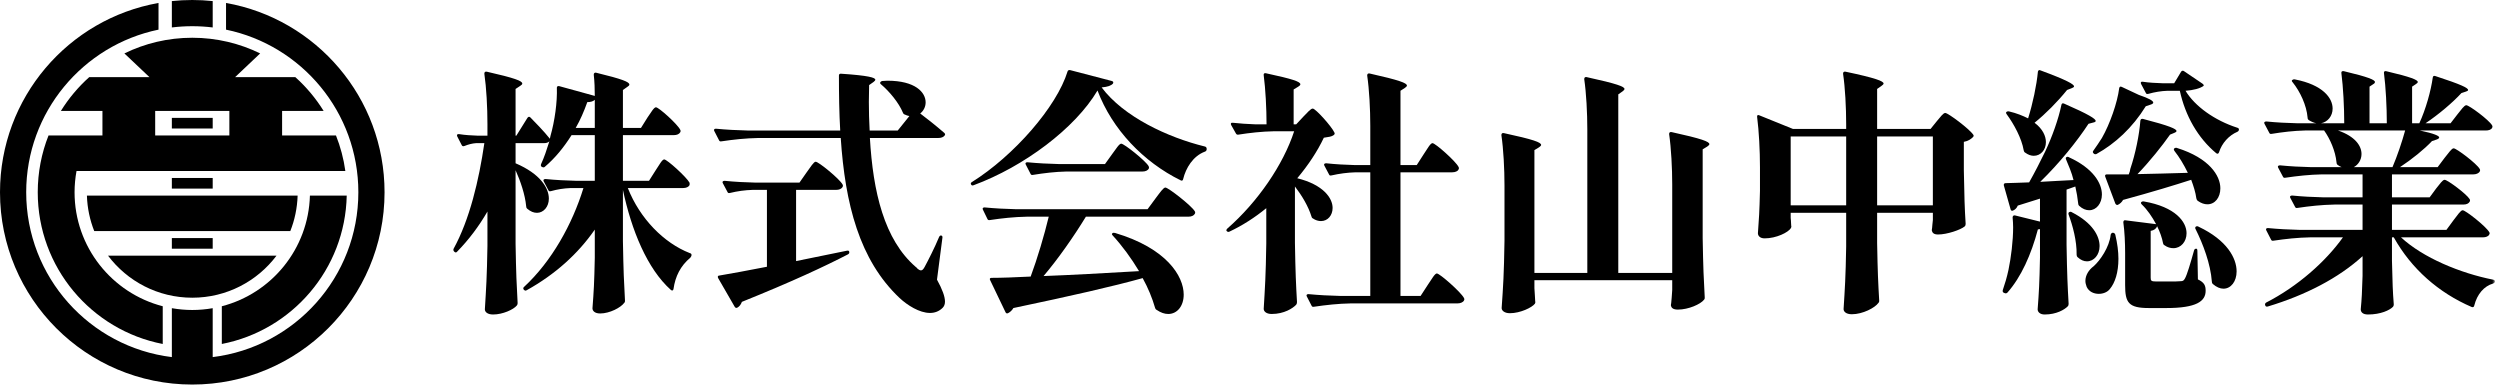
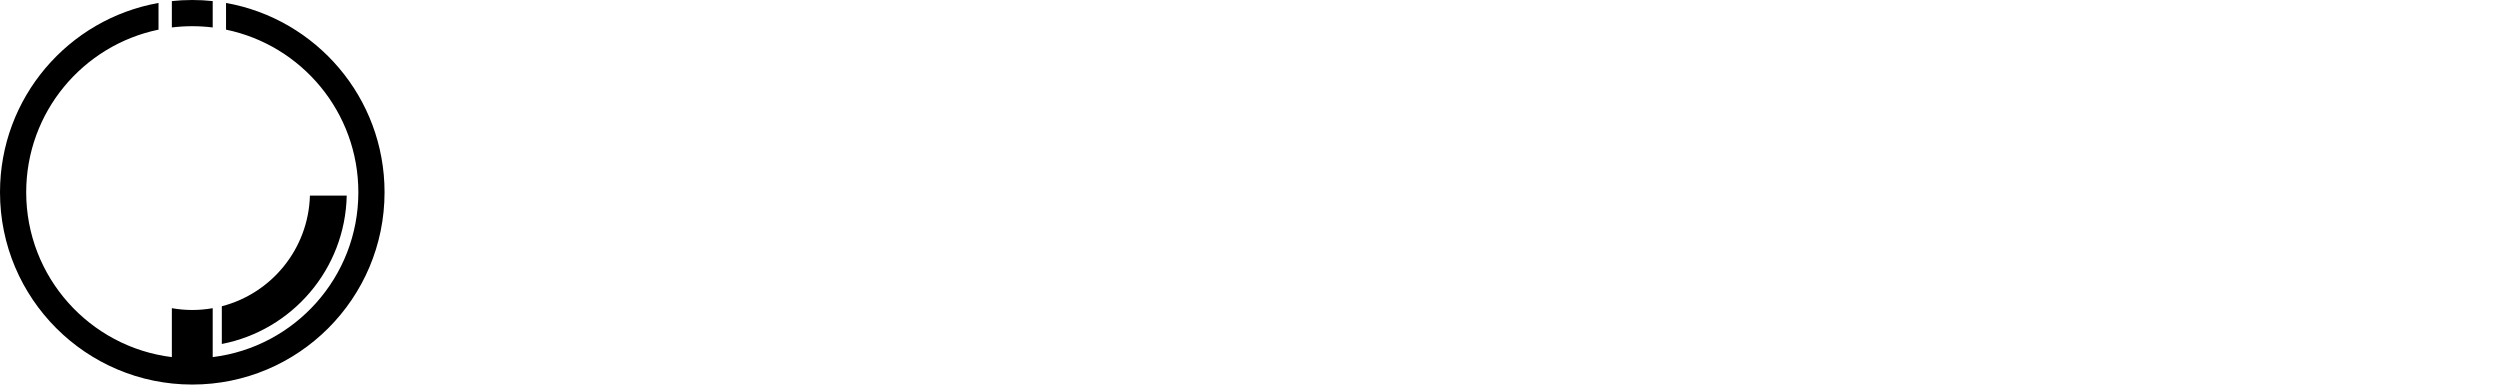
<svg xmlns="http://www.w3.org/2000/svg" xmlns:xlink="http://www.w3.org/1999/xlink" width="478px" height="74px" viewBox="0 0 478 74" version="1.1">
  <title>Group 23</title>
  <defs>
-     <polygon id="path-1" points="0 73.526 477.032 73.526 477.032 0 0 0" />
-   </defs>
+     </defs>
  <g id="Page-1" stroke="none" stroke-width="1" fill="none" fill-rule="evenodd">
    <g id="Group-23">
      <path d="M59.256,37.393 C58.975,47.594 51.912,56.099 42.411,58.555 L42.411,65.768 C55.827,63.17 65.999,51.497 66.295,37.393 L59.256,37.393 Z" id="Fill-1" fill="#000000" />
-       <path d="M20.655,48.883 C24.334,53.766 30.179,56.922 36.763,56.922 C43.346,56.922 49.192,53.766 52.871,48.883 L20.655,48.883 Z" id="Fill-3" fill="#000000" />
      <path d="M32.858,0.207 L32.858,5.248 C34.138,5.092 35.441,5.009 36.763,5.009 C38.086,5.009 39.389,5.092 40.669,5.248 L40.669,0.207 C39.385,0.071 38.083,0 36.763,0 C35.444,0 34.141,0.071 32.858,0.207" id="Fill-5" fill="#000000" />
      <path d="M43.218,0.566 L43.218,5.667 C57.66,8.649 68.517,21.438 68.517,36.763 C68.517,52.978 56.363,66.353 40.668,68.278 L40.668,58.925 C39.399,59.147 38.096,59.27 36.763,59.27 C35.43,59.27 34.127,59.147 32.858,58.925 L32.858,68.278 C17.163,66.353 5.009,52.978 5.009,36.763 C5.009,21.438 15.866,8.649 30.308,5.667 L30.308,0.566 C13.083,3.617 0,18.662 0,36.763 C0,57.067 16.46,73.526 36.763,73.526 C57.066,73.526 73.526,57.067 73.526,36.763 C73.526,18.662 60.443,3.617 43.218,0.566" id="Fill-7" fill="#000000" />
      <mask id="mask-2" fill="white">
        <use xlink:href="#path-1" />
      </mask>
      <g id="Clip-10" />
-       <polygon id="Fill-9" fill="#000000" mask="url(#mask-2)" points="32.857 24.57 40.668 24.57 40.668 22.538 32.857 22.538" />
      <polygon id="Fill-11" fill="#000000" mask="url(#mask-2)" points="32.857 36.06 40.668 36.06 40.668 34.028 32.857 34.028" />
      <polygon id="Fill-12" fill="#000000" mask="url(#mask-2)" points="32.857 47.551 40.668 47.551 40.668 45.519 32.857 45.519" />
-       <path d="M53.938,25.903 L53.938,21.205 L61.875,21.205 C60.382,18.8 58.558,16.621 56.459,14.743 L44.956,14.743 L49.741,10.215 C45.823,8.296 41.419,7.218 36.763,7.218 C32.106,7.218 27.702,8.296 23.784,10.215 L28.569,14.743 L17.066,14.743 C14.966,16.622 13.137,18.799 11.643,21.205 L19.587,21.205 L19.587,25.903 L9.278,25.903 C7.948,29.264 7.217,32.928 7.217,36.763 C7.217,51.149 17.499,63.132 31.115,65.768 L31.115,58.555 C21.418,56.049 14.256,47.243 14.256,36.763 C14.256,35.374 14.389,34.015 14.63,32.695 L17.014,32.695 L56.511,32.695 L58.895,32.695 L66.03,32.695 C65.704,30.329 65.092,28.055 64.24,25.903 L53.938,25.903 Z M29.671,25.903 L43.854,25.903 L43.854,21.205 L29.671,21.205 L29.671,25.903 Z" id="Fill-13" fill="#000000" mask="url(#mask-2)" />
-       <path d="M16.619,37.393 C16.693,39.786 17.183,42.073 18.021,44.186 L55.505,44.186 C56.343,42.073 56.833,39.786 56.907,37.393 L16.619,37.393 Z" id="Fill-14" fill="#000000" mask="url(#mask-2)" />
      <path d="M125.369,32.55 C126.06,31.515 126.603,30.479 126.997,30.479 C127.54,30.479 131.239,33.835 131.833,34.918 C131.882,35.116 131.882,35.216 131.833,35.414 C131.635,35.759 131.191,35.955 130.599,35.955 L120.04,35.955 C122.359,41.826 126.948,46.465 131.882,48.389 C132.127,48.438 132.228,48.585 132.228,48.784 C132.178,48.981 132.127,49.129 131.981,49.277 C130.104,50.856 129.119,52.83 128.774,55.248 C128.724,55.544 128.527,55.642 128.28,55.443 C123.741,51.397 120.731,43.997 119.103,36.302 L119.103,46.119 C119.201,51.892 119.3,53.915 119.497,57.468 C119.497,57.665 119.497,57.764 119.349,57.91 C118.708,58.799 116.586,59.935 114.76,59.935 C113.724,59.935 113.28,59.442 113.28,58.947 C113.527,55.741 113.625,54.113 113.724,49.277 L113.724,43.899 C110.517,48.537 106.125,52.484 100.699,55.494 C100.5,55.642 100.303,55.544 100.155,55.396 C100.007,55.198 100.007,55.001 100.204,54.853 C105.484,49.968 109.431,42.863 111.553,35.955 L109.135,35.955 C107.803,36.004 106.57,36.201 105.336,36.547 C105.089,36.596 104.941,36.596 104.843,36.349 L103.956,34.672 C103.806,34.425 103.956,34.228 104.301,34.228 C106.273,34.425 108.247,34.525 110.27,34.573 L113.724,34.573 L113.724,25.839 L109.283,25.839 C107.754,28.257 106.076,30.282 104.152,31.91 C104.004,32.058 103.806,32.007 103.609,31.91 C103.412,31.81 103.362,31.612 103.461,31.367 C104.053,30.083 104.546,28.603 105.04,27.024 C104.793,27.27 104.448,27.369 104.004,27.369 L98.578,27.369 L98.578,31.219 C103.313,33.241 104.941,35.955 104.941,37.978 C104.941,39.557 103.905,40.693 102.671,40.693 C102.03,40.693 101.438,40.445 100.798,39.902 C100.648,39.754 100.601,39.606 100.601,39.409 C100.402,37.238 99.514,34.622 98.578,32.55 L98.578,46.613 C98.676,52.386 98.775,54.409 98.971,57.961 C98.971,58.159 98.921,58.256 98.823,58.405 C98.181,59.195 96.111,60.132 94.285,60.132 C93.199,60.132 92.706,59.639 92.706,59.144 C92.953,55.098 93.099,53.076 93.199,47.007 L93.199,40.445 C91.571,43.257 89.647,45.823 87.426,48.093 C87.278,48.29 87.081,48.34 86.883,48.142 L86.834,48.093 C86.686,47.945 86.637,47.747 86.735,47.55 C89.795,41.974 91.571,34.474 92.607,27.369 L91.028,27.369 C90.286,27.418 89.548,27.616 88.808,27.912 C88.561,28.012 88.364,27.961 88.265,27.714 L87.426,26.088 C87.278,25.79 87.426,25.594 87.772,25.642 C88.954,25.839 90.14,25.89 91.324,25.94 L93.199,25.94 L93.199,23.718 C93.199,20.56 93,16.762 92.607,14.098 C92.607,13.801 92.754,13.653 93.051,13.701 C98.477,14.935 99.859,15.479 99.859,15.971 C99.859,16.121 99.711,16.269 99.466,16.417 L98.578,17.007 L98.578,25.94 L98.724,25.94 L100.846,22.535 C100.994,22.336 101.191,22.239 101.389,22.436 C102.178,23.226 104.053,25.149 105.139,26.53 C105.139,26.53 105.188,26.236 105.237,26.037 C106.076,23.127 106.57,19.474 106.471,16.762 C106.471,16.514 106.668,16.417 106.915,16.466 L113.724,18.341 C113.724,17.058 113.675,15.528 113.527,14.295 C113.527,13.999 113.675,13.849 113.971,13.9 C119.053,15.134 120.336,15.677 120.336,16.168 C120.336,16.316 120.188,16.466 119.941,16.614 L119.103,17.204 L119.103,24.459 L122.556,24.459 L123.79,22.484 C124.481,21.499 125.024,20.512 125.418,20.512 C125.961,20.512 129.514,23.718 130.057,24.803 C130.155,25.002 130.155,25.099 130.057,25.297 C129.859,25.642 129.415,25.839 128.823,25.839 L119.103,25.839 L119.103,34.573 L124.086,34.573 L125.369,32.55 Z M113.724,19.081 C113.428,19.377 112.935,19.525 112.293,19.525 C111.652,21.302 110.961,22.93 110.073,24.459 L113.724,24.459 L113.724,19.081 Z" id="Fill-15" fill="#000000" mask="url(#mask-2)" />
      <path d="M173.872,22.189 C173.576,22.14 173.282,22.041 172.984,21.893 C172.786,21.844 172.688,21.696 172.638,21.548 C171.849,19.623 170.025,17.452 168.446,16.122 C168.249,15.972 168.249,15.824 168.347,15.676 C168.446,15.577 168.592,15.478 168.791,15.478 C169.087,15.478 169.382,15.431 169.68,15.431 C175.007,15.431 176.982,17.649 176.982,19.574 C176.982,20.413 176.586,21.202 175.944,21.696 C177.129,22.584 179.053,24.113 180.533,25.396 C180.681,25.544 180.78,25.692 180.632,25.89 C180.385,26.235 179.941,26.383 179.398,26.383 L166.324,26.383 C166.915,36.646 169.038,45.822 175.106,51.053 C175.254,51.151 175.352,51.25 175.451,51.398 C175.698,51.595 175.895,51.694 176.094,51.694 C176.339,51.694 176.538,51.497 176.783,51.053 C177.474,49.77 178.708,47.354 179.546,45.329 C179.645,45.082 179.842,44.984 179.99,45.035 C180.14,45.082 180.237,45.232 180.188,45.477 L179.152,53.471 C180.188,55.346 180.681,56.727 180.681,57.665 C180.681,58.158 180.533,58.553 180.237,58.849 C179.546,59.54 178.708,59.836 177.819,59.836 C175.796,59.836 173.477,58.355 171.997,56.974 C164.301,49.72 161.587,38.964 160.749,26.383 L145.008,26.383 C142.541,26.432 140.271,26.678 137.952,27.023 C137.706,27.074 137.558,27.023 137.459,26.778 L136.571,25.051 C136.423,24.804 136.571,24.607 136.867,24.607 C138.89,24.804 140.864,24.903 142.887,24.952 L160.65,24.952 C160.453,21.597 160.403,18.044 160.403,14.442 C160.403,14.197 160.551,14.047 160.847,14.097 C166.027,14.442 167.359,14.837 167.359,15.232 C167.359,15.38 167.212,15.528 167.015,15.676 L166.176,16.268 C166.176,17.355 166.125,18.39 166.125,19.475 C166.125,21.301 166.176,23.127 166.275,24.952 L171.652,24.952 L173.872,22.189 Z M154.235,32.946 C154.975,31.957 155.568,30.923 155.962,30.923 C156.505,30.923 160.502,34.179 161.094,35.263 C161.193,35.46 161.193,35.561 161.094,35.758 C160.897,36.104 160.453,36.301 159.91,36.301 L152.212,36.301 L152.212,49.918 C155.321,49.278 158.577,48.635 161.883,47.944 C162.13,47.895 162.328,47.895 162.377,48.141 C162.425,48.339 162.328,48.536 162.13,48.635 C157.739,50.905 151.423,53.865 141.85,57.714 C141.653,58.257 141.357,58.602 141.012,58.799 C140.814,58.948 140.567,58.849 140.469,58.651 L137.311,53.174 C137.163,52.878 137.262,52.681 137.558,52.681 C139.63,52.336 142.837,51.744 146.637,51.003 L146.637,36.301 L143.972,36.301 C142.393,36.349 141.012,36.546 139.581,36.891 C139.334,36.942 139.186,36.942 139.089,36.694 L138.199,35.018 C138.051,34.77 138.199,34.572 138.544,34.572 C140.518,34.77 142.492,34.87 144.515,34.918 L152.854,34.918 L154.235,32.946 Z" id="Fill-16" fill="#000000" mask="url(#mask-2)" />
      <path d="M186.159,35.413 C185.914,35.51 185.766,35.461 185.667,35.263 C185.569,35.115 185.618,34.918 185.815,34.819 C193.858,29.788 202.047,20.413 204.12,13.653 C204.169,13.456 204.366,13.357 204.613,13.406 L212.557,15.479 C212.804,15.528 212.952,15.725 212.804,15.972 C212.459,16.367 211.817,16.614 210.633,16.712 C214.827,22.337 223.314,26.285 230.37,28.012 C230.615,28.061 230.715,28.257 230.715,28.454 L230.715,28.554 C230.715,28.752 230.567,28.947 230.37,28.997 C228.1,29.836 226.719,32.155 226.223,34.227 C226.176,34.525 225.978,34.622 225.732,34.475 C218.626,30.972 212.656,24.753 209.843,17.304 C205.6,24.508 195.782,31.86 186.159,35.413 L186.159,35.413 Z M217.786,51.842 C216.307,49.375 214.531,46.957 212.755,45.033 C212.557,44.836 212.557,44.688 212.705,44.589 C212.804,44.49 213.001,44.49 213.199,44.541 C223.018,47.451 226.324,52.78 226.324,56.333 C226.324,58.504 225.09,60.033 223.363,60.033 C222.672,60.033 221.932,59.787 221.143,59.244 C220.944,59.145 220.896,58.997 220.847,58.849 C220.304,56.974 219.515,55.05 218.477,53.175 C212.804,54.754 205.008,56.53 193.759,58.898 C193.513,59.342 193.116,59.688 192.723,59.885 C192.475,59.984 192.327,59.885 192.228,59.639 L189.317,53.569 C189.171,53.323 189.269,53.125 189.565,53.125 C191.49,53.125 194.054,53.027 197.064,52.879 C198.347,49.425 199.679,44.934 200.518,41.431 L196.325,41.431 C193.858,41.48 191.588,41.729 189.269,42.074 C189.023,42.122 188.873,42.074 188.776,41.826 L187.937,40.099 C187.789,39.852 187.937,39.655 188.233,39.655 C190.256,39.852 192.228,39.953 194.251,40 L219.416,40 L220.944,37.928 C221.735,36.892 222.426,35.855 222.82,35.855 C223.363,35.855 227.802,39.309 228.445,40.395 C228.544,40.592 228.544,40.693 228.445,40.888 C228.248,41.234 227.802,41.431 227.212,41.431 L207.623,41.431 C205.304,45.232 202.294,49.523 199.531,52.78 C204.761,52.583 211.028,52.237 217.786,51.842 L217.786,51.842 Z M203.873,32.796 C201.702,32.846 199.63,33.094 197.508,33.439 C197.261,33.489 197.113,33.439 197.016,33.191 L196.128,31.464 C195.978,31.219 196.128,31.022 196.422,31.022 C198.445,31.219 200.419,31.318 202.442,31.367 L211.274,31.367 L212.656,29.443 C213.396,28.454 213.988,27.469 214.383,27.469 C214.926,27.469 218.972,30.676 219.613,31.76 C219.71,31.957 219.71,32.058 219.663,32.206 C219.465,32.6 219.019,32.796 218.429,32.796 L203.873,32.796 Z" id="Fill-17" fill="#000000" mask="url(#mask-2)" />
      <path d="M247.591,46.464 C247.69,52.237 247.788,54.26 247.986,57.762 C247.986,57.961 247.936,58.107 247.838,58.255 C247.196,58.946 245.519,60.032 243.15,60.032 C242.114,60.032 241.621,59.54 241.621,59.046 C241.867,54.9 242.017,52.828 242.114,46.563 L242.114,39.804 C239.943,41.579 237.574,43.109 235.058,44.293 C234.861,44.392 234.713,44.342 234.565,44.194 C234.417,44.096 234.468,43.898 234.663,43.701 C240.486,38.619 245.371,31.464 247.443,25.099 L243.545,25.099 C241.176,25.148 239.007,25.396 236.785,25.742 C236.54,25.79 236.392,25.691 236.292,25.493 L235.403,23.914 C235.255,23.62 235.356,23.423 235.701,23.472 C237.083,23.62 238.463,23.717 239.943,23.768 L242.163,23.768 C242.163,20.757 241.966,17.007 241.621,14.391 C241.571,14.097 241.719,13.949 242.017,13.998 C247.295,15.133 248.627,15.625 248.627,16.12 C248.627,16.268 248.479,16.416 248.232,16.564 L247.344,17.107 L247.344,23.768 L247.838,23.768 L249.219,22.286 C249.959,21.548 250.601,20.757 250.996,20.757 C251.538,20.757 254.598,24.163 255.14,25.345 C255.239,25.544 255.188,25.691 254.992,25.839 C254.598,26.135 254.055,26.184 253.117,26.332 C251.884,28.947 250.107,31.612 248.035,34.079 C253.019,35.313 254.795,37.88 254.795,39.753 C254.795,41.184 253.857,42.27 252.575,42.27 C252.081,42.27 251.538,42.122 251.045,41.776 C250.848,41.678 250.798,41.579 250.749,41.382 C250.157,39.459 248.923,37.385 247.591,35.658 L247.591,46.464 Z M272.211,29.49 C272.904,28.454 273.494,27.368 273.891,27.368 C274.433,27.368 278.331,30.824 278.872,31.91 C278.971,32.105 278.971,32.204 278.872,32.403 C278.724,32.747 278.231,32.946 277.639,32.946 L267.772,32.946 L267.772,56.579 L271.621,56.579 L273.001,54.457 C273.743,53.372 274.333,52.285 274.728,52.285 C275.27,52.285 279.317,55.839 279.91,56.974 C280.007,57.171 280.007,57.27 279.91,57.467 C279.713,57.813 279.22,58.01 278.677,58.01 L258.298,58.01 C255.831,58.058 253.561,58.306 251.242,58.65 C250.996,58.701 250.848,58.65 250.749,58.405 L249.861,56.676 C249.713,56.431 249.861,56.234 250.157,56.234 C252.18,56.431 254.154,56.528 256.177,56.579 L261.999,56.579 L261.999,32.946 L259.186,32.946 C257.608,32.994 256.127,33.191 254.598,33.536 C254.351,33.586 254.203,33.586 254.104,33.339 L253.216,31.661 C253.068,31.415 253.216,31.219 253.561,31.219 C255.387,31.415 257.213,31.513 259.088,31.564 L261.999,31.564 L261.999,24.063 C261.999,20.905 261.802,17.107 261.407,14.442 C261.407,14.146 261.555,13.998 261.849,14.046 C267.575,15.331 269.006,15.873 269.006,16.367 C269.006,16.513 268.808,16.661 268.611,16.811 L267.772,17.354 L267.772,31.564 L270.879,31.564 L272.211,29.49 Z" id="Fill-18" fill="#000000" mask="url(#mask-2)" />
      <path d="M319.729,35.263 C319.729,32.205 319.532,28.307 319.137,25.641 C319.137,25.347 319.283,25.199 319.581,25.248 C325.403,26.529 326.833,27.074 326.833,27.566 C326.833,27.714 326.635,27.863 326.44,28.011 L325.551,28.554 L325.551,45.526 C325.65,51.299 325.749,53.322 325.945,56.875 C325.945,57.072 325.945,57.171 325.797,57.319 C325.157,58.158 322.838,59.194 320.815,59.194 C319.877,59.194 319.581,58.849 319.482,58.454 C319.482,58.255 319.482,58.158 319.532,57.961 C319.629,57.22 319.629,56.678 319.729,55.444 L319.729,53.569 L293.38,53.569 L293.38,55.099 C293.479,56.382 293.479,56.924 293.528,57.566 C293.579,57.763 293.579,57.862 293.479,58.058 C292.938,58.799 290.668,59.885 288.694,59.885 C287.658,59.885 287.115,59.391 287.115,58.898 C287.411,54.655 287.558,52.484 287.658,46.069 L287.658,35.46 C287.658,32.302 287.461,28.505 287.066,25.84 C287.066,25.544 287.212,25.396 287.51,25.444 C293.234,26.677 294.665,27.22 294.665,27.714 C294.665,27.863 294.467,28.011 294.27,28.159 L293.38,28.702 L293.38,52.187 L303.495,52.187 L303.495,24.753 C303.495,21.595 303.3,17.797 302.905,15.133 C302.905,14.837 303.051,14.689 303.347,14.738 C309.219,16.021 310.601,16.564 310.601,17.006 C310.601,17.156 310.453,17.304 310.255,17.452 L309.416,18.044 L309.416,52.187 L319.729,52.187 L319.729,35.263 Z" id="Fill-19" fill="#000000" mask="url(#mask-2)" />
      <path d="M369.121,24.655 L370.355,23.127 C370.996,22.387 371.539,21.596 371.934,21.596 C372.475,21.596 376.572,24.655 377.312,25.79 C377.409,25.94 377.361,26.088 377.212,26.234 C376.866,26.579 376.323,26.976 375.486,27.122 L375.486,32.55 C375.585,37.829 375.633,39.655 375.832,42.813 C375.832,43.01 375.782,43.158 375.633,43.306 C374.845,43.948 372.279,44.836 370.552,44.836 C369.713,44.836 369.466,44.491 369.368,44.096 C369.368,43.899 369.368,43.8 369.417,43.603 C369.466,43.158 369.466,42.813 369.565,42.073 L369.565,40.691 L358.907,40.691 L358.907,46.464 C359.006,52.089 359.106,54.061 359.303,57.468 C359.303,57.665 359.303,57.762 359.154,57.91 C358.512,58.849 356.146,60.083 354.072,60.083 C352.988,60.083 352.493,59.589 352.493,59.096 C352.739,55.149 352.887,53.126 352.988,47.155 L352.988,40.691 L342.379,40.691 L342.379,41.678 C342.476,42.468 342.428,42.813 342.476,43.109 C342.527,43.306 342.527,43.405 342.428,43.603 C341.935,44.441 339.616,45.576 337.394,45.576 C336.506,45.576 336.113,45.081 336.113,44.589 C336.31,41.925 336.409,40.543 336.506,36.497 L336.506,31.958 C336.506,28.8 336.31,25.051 335.965,22.387 C335.915,22.091 336.063,21.893 336.359,22.041 L342.821,24.655 L352.988,24.655 L352.988,23.717 C352.988,20.56 352.79,16.762 352.396,14.097 C352.396,13.801 352.542,13.653 352.838,13.701 C358.71,14.935 360.141,15.528 360.141,15.971 C360.141,16.12 359.943,16.268 359.746,16.416 L358.907,17.007 L358.907,24.655 L369.121,24.655 Z M342.379,39.26 L352.988,39.26 L352.988,26.086 L342.379,26.086 L342.379,39.26 Z M358.907,39.26 L369.563,39.26 L369.563,26.086 L358.907,26.086 L358.907,39.26 Z" id="Fill-20" fill="#000000" mask="url(#mask-2)" />
      <path d="M396.457,34.425 C396.112,32.992 395.52,31.663 395.026,30.479 C394.927,30.28 394.977,30.084 395.125,30.035 C395.322,29.936 395.47,29.985 395.618,30.084 C400.256,32.206 401.885,35.066 401.885,37.188 C401.885,38.916 400.799,40.197 399.467,40.197 C398.825,40.197 398.184,39.952 397.543,39.359 C397.395,39.212 397.345,39.063 397.345,38.867 C397.245,37.88 397.049,36.745 396.802,35.66 L395.125,36.252 L395.125,46.81 C395.223,52.584 395.322,54.605 395.52,58.108 C395.52,58.306 395.47,58.453 395.322,58.602 C394.73,59.194 393.2,60.132 390.931,60.132 C390.044,60.132 389.598,59.639 389.598,59.145 C389.845,55.888 389.944,54.211 390.044,49.278 L390.044,43.8 C389.944,43.849 389.796,43.849 389.648,43.849 C388.365,48.685 386.44,52.977 383.825,55.938 C383.677,56.087 383.48,56.135 383.283,56.035 L383.135,55.986 C382.888,55.839 382.888,55.691 382.937,55.444 C383.332,54.309 383.728,52.977 384.023,51.596 C384.516,49.228 384.911,46.071 384.911,43.456 C384.911,42.812 384.862,42.172 384.812,41.578 C384.812,41.285 385.01,41.136 385.256,41.185 L390.044,42.37 L390.044,37.978 L385.799,39.309 C385.602,39.803 385.256,40.099 384.911,40.248 C384.664,40.395 384.467,40.248 384.419,39.999 L383.135,35.461 C383.085,35.215 383.186,35.017 383.48,35.017 C384.615,35.017 386.095,34.917 387.97,34.87 C389.006,33.044 390.044,31.02 391.029,28.997 C392.362,26.186 393.595,22.732 394.138,20.067 C394.187,19.77 394.385,19.672 394.681,19.82 C399.418,21.892 400.7,22.732 400.7,23.127 C400.7,23.274 400.503,23.372 400.256,23.422 L399.319,23.671 C397.197,26.925 393.793,31.169 390.092,34.77 C392.016,34.672 394.237,34.525 396.457,34.425 M391.177,27.172 C391.177,28.652 390.191,29.788 388.858,29.788 C388.315,29.788 387.773,29.59 387.232,29.195 C387.033,29.096 386.983,28.948 386.934,28.752 C386.541,26.433 385.059,23.718 383.677,21.843 C383.531,21.645 383.531,21.497 383.628,21.399 C383.776,21.3 383.924,21.252 384.121,21.3 C385.602,21.645 386.786,22.14 387.773,22.633 C388.661,19.82 389.401,16.317 389.648,13.701 C389.699,13.457 389.894,13.309 390.141,13.457 C395.223,15.329 396.556,16.122 396.556,16.515 C396.556,16.663 396.358,16.761 396.112,16.86 L395.223,17.204 C393.348,19.524 391.128,21.747 389.006,23.471 C390.585,24.655 391.177,26.038 391.177,27.172 M395.668,40.542 C395.865,40.446 396.013,40.495 396.161,40.593 C400.108,42.617 401.441,45.132 401.441,47.056 C401.441,48.734 400.355,49.968 399.023,49.968 C398.431,49.968 397.839,49.721 397.245,49.178 C397.098,49.029 397.049,48.883 397.049,48.685 C397.098,46.071 396.309,43.157 395.52,41.038 C395.421,40.791 395.52,40.593 395.668,40.542 M404.006,44.492 C404.204,44.541 404.401,44.639 404.449,44.886 C404.845,46.562 405.043,48.092 405.043,49.474 C405.043,52.09 404.401,54.062 403.413,55.248 C402.921,55.888 402.082,56.184 401.291,56.184 C400.355,56.184 399.418,55.789 398.973,54.853 C398.825,54.456 398.727,54.062 398.727,53.717 C398.727,52.632 399.368,51.596 400.306,50.904 C401.539,49.819 403.316,47.252 403.561,44.886 C403.612,44.639 403.809,44.492 404.006,44.492 M405.682,16.614 L408.941,18.142 C410.962,18.834 411.704,19.279 411.704,19.625 C411.704,19.77 411.505,19.919 411.159,20.017 L410.271,20.316 C407.707,24.459 404.401,27.468 400.848,29.442 C400.651,29.541 400.454,29.491 400.306,29.343 C400.108,29.145 400.108,28.997 400.256,28.8 C400.799,28.061 401.342,27.221 401.885,26.383 C403.413,23.718 404.845,19.625 405.191,16.86 C405.24,16.614 405.388,16.466 405.682,16.614 M418.314,33.044 C417.576,31.515 416.687,30.035 415.748,28.849 C415.602,28.604 415.602,28.456 415.748,28.357 C415.896,28.258 416.094,28.209 416.293,28.308 C422.41,30.232 424.531,33.587 424.531,36.005 C424.531,37.781 423.495,39.063 422.064,39.063 C421.472,39.063 420.882,38.867 420.238,38.42 C420.043,38.273 419.993,38.127 419.942,37.928 C419.794,36.794 419.4,35.56 418.957,34.377 C415.748,35.413 411.556,36.694 405.931,38.224 C405.682,38.669 405.337,38.964 404.944,39.16 C404.747,39.261 404.549,39.111 404.449,38.916 L402.524,33.785 C402.427,33.538 402.524,33.339 402.822,33.339 L407.016,33.339 C407.066,33.142 407.164,32.992 407.214,32.795 C407.261,32.599 407.261,32.502 407.312,32.303 C408.299,29.392 409.038,25.741 409.237,23.076 C409.286,22.782 409.434,22.683 409.728,22.732 C414.86,24.064 416.145,24.655 416.145,25.05 C416.145,25.198 415.997,25.297 415.748,25.395 L414.911,25.741 C413.381,27.913 411.062,30.823 408.692,33.291 C411.556,33.242 414.86,33.142 418.314,33.044 M411.21,44.145 L411.21,53.075 C411.21,53.669 411.307,53.818 412.247,53.818 L414.714,53.818 C415.699,53.818 416.539,53.818 416.885,53.767 C417.378,53.767 417.526,53.669 417.773,53.224 C418.166,52.532 418.809,50.361 419.5,47.895 C419.548,47.65 419.745,47.548 419.893,47.548 C420.043,47.548 420.14,47.65 420.14,47.944 L420.238,53.42 C421.472,54.014 421.719,54.605 421.719,55.593 C421.719,57.614 419.942,58.898 414.22,58.898 L410.865,58.898 C406.967,58.898 406.325,57.864 406.325,54.508 L406.325,48.389 C406.325,46.513 406.225,44.243 405.98,42.517 C405.98,42.221 406.128,42.074 406.373,42.121 L412.247,42.861 C411.505,41.481 410.569,40.099 409.531,39.111 C409.335,38.916 409.286,38.766 409.434,38.617 C409.58,38.52 409.728,38.471 409.926,38.52 C415.947,39.557 418.069,42.419 418.069,44.589 C418.069,46.218 416.982,47.452 415.551,47.452 C415.008,47.452 414.418,47.303 413.875,46.907 C413.678,46.81 413.627,46.711 413.577,46.513 C413.381,45.477 412.987,44.343 412.444,43.258 C412.296,43.7 411.85,44.045 411.21,44.145 M427.74,24.409 C427.985,24.459 428.084,24.607 428.084,24.755 C428.084,24.951 427.985,25.099 427.788,25.198 C426.161,25.89 424.827,27.369 424.285,29.096 C424.186,29.392 423.988,29.491 423.742,29.293 C420.238,26.383 417.821,22.14 416.784,17.355 L414.465,17.355 C413.184,17.402 411.998,17.599 410.765,17.945 C410.52,17.994 410.372,17.994 410.271,17.747 L409.383,16.07 C409.237,15.775 409.335,15.579 409.681,15.627 C410.962,15.823 412.247,15.873 413.627,15.924 L415.699,15.924 L417.033,13.701 C417.181,13.505 417.378,13.457 417.576,13.602 L421.079,15.972 C421.276,16.122 421.424,16.27 421.324,16.416 C420.683,16.909 419.35,17.255 417.872,17.355 C419.648,20.316 423.446,23.027 427.74,24.409 M419.893,43.307 C420.09,43.206 420.238,43.258 420.388,43.355 C425.816,45.922 427.64,49.374 427.64,51.892 C427.64,53.818 426.554,55.197 425.125,55.197 C424.482,55.197 423.791,54.901 423.1,54.309 C422.952,54.163 422.903,54.014 422.903,53.818 C422.658,50.462 421.227,46.66 419.794,43.8 C419.648,43.603 419.745,43.355 419.893,43.307" id="Fill-21" fill="#000000" mask="url(#mask-2)" />
-       <path d="M469.137,42.073 C469.879,41.136 470.469,40.198 470.864,40.198 C471.407,40.198 475.356,43.307 475.946,44.392 C476.047,44.54 476.047,44.639 475.946,44.836 C475.798,45.182 475.305,45.379 474.762,45.379 L459.071,45.379 C463.265,49.277 470.422,52.238 476.686,53.471 C476.884,53.519 477.032,53.619 477.032,53.817 C476.982,54.062 476.884,54.113 476.686,54.21 C474.959,54.705 473.627,56.234 473.084,58.405 C473.035,58.701 472.838,58.798 472.591,58.701 C466.275,55.986 461.045,51.397 457.69,45.379 L457.344,45.379 L457.344,49.869 C457.444,54.162 457.492,55.692 457.69,58.208 C457.69,58.405 457.642,58.553 457.492,58.701 C456.902,59.292 455.222,60.132 452.755,60.132 C451.721,60.132 451.375,59.639 451.375,59.144 C451.573,57.022 451.622,55.938 451.721,52.731 L451.721,48.981 C447.13,53.173 440.816,56.432 433.612,58.601 C433.365,58.65 433.219,58.65 433.119,58.405 C433.02,58.208 433.071,58.011 433.267,57.863 C439.336,54.752 444.663,50.016 447.971,45.379 L441.754,45.379 C439.286,45.427 437.017,45.675 434.698,46.02 C434.452,46.07 434.304,46.02 434.204,45.774 L433.316,44.047 C433.168,43.8 433.316,43.603 433.612,43.603 C435.635,43.8 437.609,43.899 439.632,43.948 L451.721,43.948 L451.721,39.112 L446.342,39.112 C443.875,39.162 441.606,39.409 439.286,39.754 C439.041,39.805 438.892,39.754 438.793,39.507 L437.905,37.83 C437.757,37.583 437.905,37.385 438.25,37.385 C440.224,37.583 442.198,37.682 444.221,37.731 L451.721,37.731 L451.721,33.339 L444.023,33.339 C441.556,33.389 439.286,33.637 436.967,33.981 C436.721,34.03 436.574,33.981 436.474,33.734 L435.586,32.058 C435.438,31.81 435.586,31.612 435.931,31.612 C437.905,31.81 439.879,31.91 441.902,31.958 L447.724,31.958 C447.476,31.859 447.181,31.713 446.935,31.514 C446.787,31.367 446.737,31.219 446.737,31.022 C446.54,28.9 445.504,26.53 444.369,24.951 L440.717,24.951 C438.546,25.002 436.474,25.249 434.352,25.594 C434.107,25.642 433.957,25.594 433.859,25.346 L432.971,23.67 C432.823,23.423 432.971,23.224 433.316,23.224 C435.29,23.423 437.263,23.52 439.286,23.57 L442.888,23.57 C442.395,23.473 441.951,23.275 441.457,22.977 C441.26,22.829 441.211,22.681 441.211,22.484 C441.013,20.117 439.78,17.502 438.349,15.726 C438.153,15.528 438.153,15.38 438.3,15.28 C438.448,15.183 438.596,15.134 438.793,15.183 C444.122,16.219 445.997,18.736 445.997,20.757 C445.997,22.19 445.059,23.323 443.777,23.57 L448.217,23.57 C448.217,20.463 448.02,16.662 447.675,13.999 C447.625,13.701 447.773,13.555 448.119,13.604 C452.903,14.737 454.089,15.28 454.089,15.676 C454.089,15.823 453.989,15.971 453.792,16.071 L453.053,16.565 L453.053,23.57 L456.359,23.57 C456.359,20.463 456.162,16.662 455.816,13.999 C455.765,13.701 455.913,13.555 456.211,13.604 C461.045,14.737 462.278,15.28 462.278,15.676 C462.278,15.823 462.132,15.923 461.933,16.071 L461.193,16.565 L461.193,23.57 L462.574,23.57 C463.808,20.905 464.796,17.354 465.142,14.838 C465.19,14.542 465.339,14.443 465.634,14.542 C470.619,16.168 471.9,16.811 471.9,17.204 C471.9,17.354 471.752,17.402 471.505,17.502 L470.619,17.798 C468.94,19.624 466.324,21.844 463.76,23.57 L468.545,23.57 L469.879,21.844 C470.568,21.005 471.16,20.117 471.555,20.117 C472.098,20.117 475.897,22.93 476.489,23.966 C476.589,24.163 476.589,24.26 476.489,24.458 C476.292,24.803 475.848,24.951 475.255,24.951 L462.675,24.951 C465.487,25.545 466.375,25.987 466.375,26.285 C466.375,26.433 466.178,26.579 465.882,26.678 L464.994,26.976 C463.512,28.555 461.193,30.428 458.874,31.958 L466.078,31.958 L467.412,30.181 C468.152,29.293 468.742,28.357 469.137,28.357 C469.68,28.357 473.529,31.267 474.122,32.303 C474.219,32.501 474.219,32.601 474.122,32.797 C473.925,33.144 473.431,33.339 472.936,33.339 L457.344,33.339 L457.344,37.731 L464.548,37.731 L465.782,36.053 C466.473,35.214 467.015,34.377 467.412,34.377 C467.954,34.377 471.604,37.089 472.198,38.076 C472.295,38.274 472.295,38.372 472.198,38.571 C472,38.915 471.604,39.112 470.964,39.112 L457.344,39.112 L457.344,43.948 L467.757,43.948 L469.137,42.073 Z M457.444,31.958 C458.333,29.885 459.269,27.124 459.862,24.951 L447.033,24.951 C450.339,26.088 451.522,27.912 451.522,29.443 C451.522,30.576 450.882,31.514 450.043,31.958 L457.444,31.958 Z" id="Fill-22" fill="#000000" mask="url(#mask-2)" />
+       <path d="M469.137,42.073 C469.879,41.136 470.469,40.198 470.864,40.198 C471.407,40.198 475.356,43.307 475.946,44.392 C476.047,44.54 476.047,44.639 475.946,44.836 C475.798,45.182 475.305,45.379 474.762,45.379 L459.071,45.379 C463.265,49.277 470.422,52.238 476.686,53.471 C476.884,53.519 477.032,53.619 477.032,53.817 C476.982,54.062 476.884,54.113 476.686,54.21 C474.959,54.705 473.627,56.234 473.084,58.405 C473.035,58.701 472.838,58.798 472.591,58.701 C466.275,55.986 461.045,51.397 457.69,45.379 L457.344,45.379 L457.344,49.869 C457.444,54.162 457.492,55.692 457.69,58.208 C457.69,58.405 457.642,58.553 457.492,58.701 C456.902,59.292 455.222,60.132 452.755,60.132 C451.721,60.132 451.375,59.639 451.375,59.144 C451.573,57.022 451.622,55.938 451.721,52.731 L451.721,48.981 C447.13,53.173 440.816,56.432 433.612,58.601 C433.365,58.65 433.219,58.65 433.119,58.405 C433.02,58.208 433.071,58.011 433.267,57.863 C439.336,54.752 444.663,50.016 447.971,45.379 L441.754,45.379 C439.286,45.427 437.017,45.675 434.698,46.02 C434.452,46.07 434.304,46.02 434.204,45.774 L433.316,44.047 C433.168,43.8 433.316,43.603 433.612,43.603 C435.635,43.8 437.609,43.899 439.632,43.948 L451.721,43.948 L451.721,39.112 L446.342,39.112 C443.875,39.162 441.606,39.409 439.286,39.754 C439.041,39.805 438.892,39.754 438.793,39.507 L437.905,37.83 C437.757,37.583 437.905,37.385 438.25,37.385 C440.224,37.583 442.198,37.682 444.221,37.731 L451.721,37.731 L451.721,33.339 L444.023,33.339 C441.556,33.389 439.286,33.637 436.967,33.981 C436.721,34.03 436.574,33.981 436.474,33.734 L435.586,32.058 C435.438,31.81 435.586,31.612 435.931,31.612 C437.905,31.81 439.879,31.91 441.902,31.958 L447.724,31.958 C447.476,31.859 447.181,31.713 446.935,31.514 C446.787,31.367 446.737,31.219 446.737,31.022 C446.54,28.9 445.504,26.53 444.369,24.951 L440.717,24.951 C438.546,25.002 436.474,25.249 434.352,25.594 C434.107,25.642 433.957,25.594 433.859,25.346 L432.971,23.67 C432.823,23.423 432.971,23.224 433.316,23.224 C435.29,23.423 437.263,23.52 439.286,23.57 L442.888,23.57 C441.26,22.829 441.211,22.681 441.211,22.484 C441.013,20.117 439.78,17.502 438.349,15.726 C438.153,15.528 438.153,15.38 438.3,15.28 C438.448,15.183 438.596,15.134 438.793,15.183 C444.122,16.219 445.997,18.736 445.997,20.757 C445.997,22.19 445.059,23.323 443.777,23.57 L448.217,23.57 C448.217,20.463 448.02,16.662 447.675,13.999 C447.625,13.701 447.773,13.555 448.119,13.604 C452.903,14.737 454.089,15.28 454.089,15.676 C454.089,15.823 453.989,15.971 453.792,16.071 L453.053,16.565 L453.053,23.57 L456.359,23.57 C456.359,20.463 456.162,16.662 455.816,13.999 C455.765,13.701 455.913,13.555 456.211,13.604 C461.045,14.737 462.278,15.28 462.278,15.676 C462.278,15.823 462.132,15.923 461.933,16.071 L461.193,16.565 L461.193,23.57 L462.574,23.57 C463.808,20.905 464.796,17.354 465.142,14.838 C465.19,14.542 465.339,14.443 465.634,14.542 C470.619,16.168 471.9,16.811 471.9,17.204 C471.9,17.354 471.752,17.402 471.505,17.502 L470.619,17.798 C468.94,19.624 466.324,21.844 463.76,23.57 L468.545,23.57 L469.879,21.844 C470.568,21.005 471.16,20.117 471.555,20.117 C472.098,20.117 475.897,22.93 476.489,23.966 C476.589,24.163 476.589,24.26 476.489,24.458 C476.292,24.803 475.848,24.951 475.255,24.951 L462.675,24.951 C465.487,25.545 466.375,25.987 466.375,26.285 C466.375,26.433 466.178,26.579 465.882,26.678 L464.994,26.976 C463.512,28.555 461.193,30.428 458.874,31.958 L466.078,31.958 L467.412,30.181 C468.152,29.293 468.742,28.357 469.137,28.357 C469.68,28.357 473.529,31.267 474.122,32.303 C474.219,32.501 474.219,32.601 474.122,32.797 C473.925,33.144 473.431,33.339 472.936,33.339 L457.344,33.339 L457.344,37.731 L464.548,37.731 L465.782,36.053 C466.473,35.214 467.015,34.377 467.412,34.377 C467.954,34.377 471.604,37.089 472.198,38.076 C472.295,38.274 472.295,38.372 472.198,38.571 C472,38.915 471.604,39.112 470.964,39.112 L457.344,39.112 L457.344,43.948 L467.757,43.948 L469.137,42.073 Z M457.444,31.958 C458.333,29.885 459.269,27.124 459.862,24.951 L447.033,24.951 C450.339,26.088 451.522,27.912 451.522,29.443 C451.522,30.576 450.882,31.514 450.043,31.958 L457.444,31.958 Z" id="Fill-22" fill="#000000" mask="url(#mask-2)" />
    </g>
  </g>
</svg>